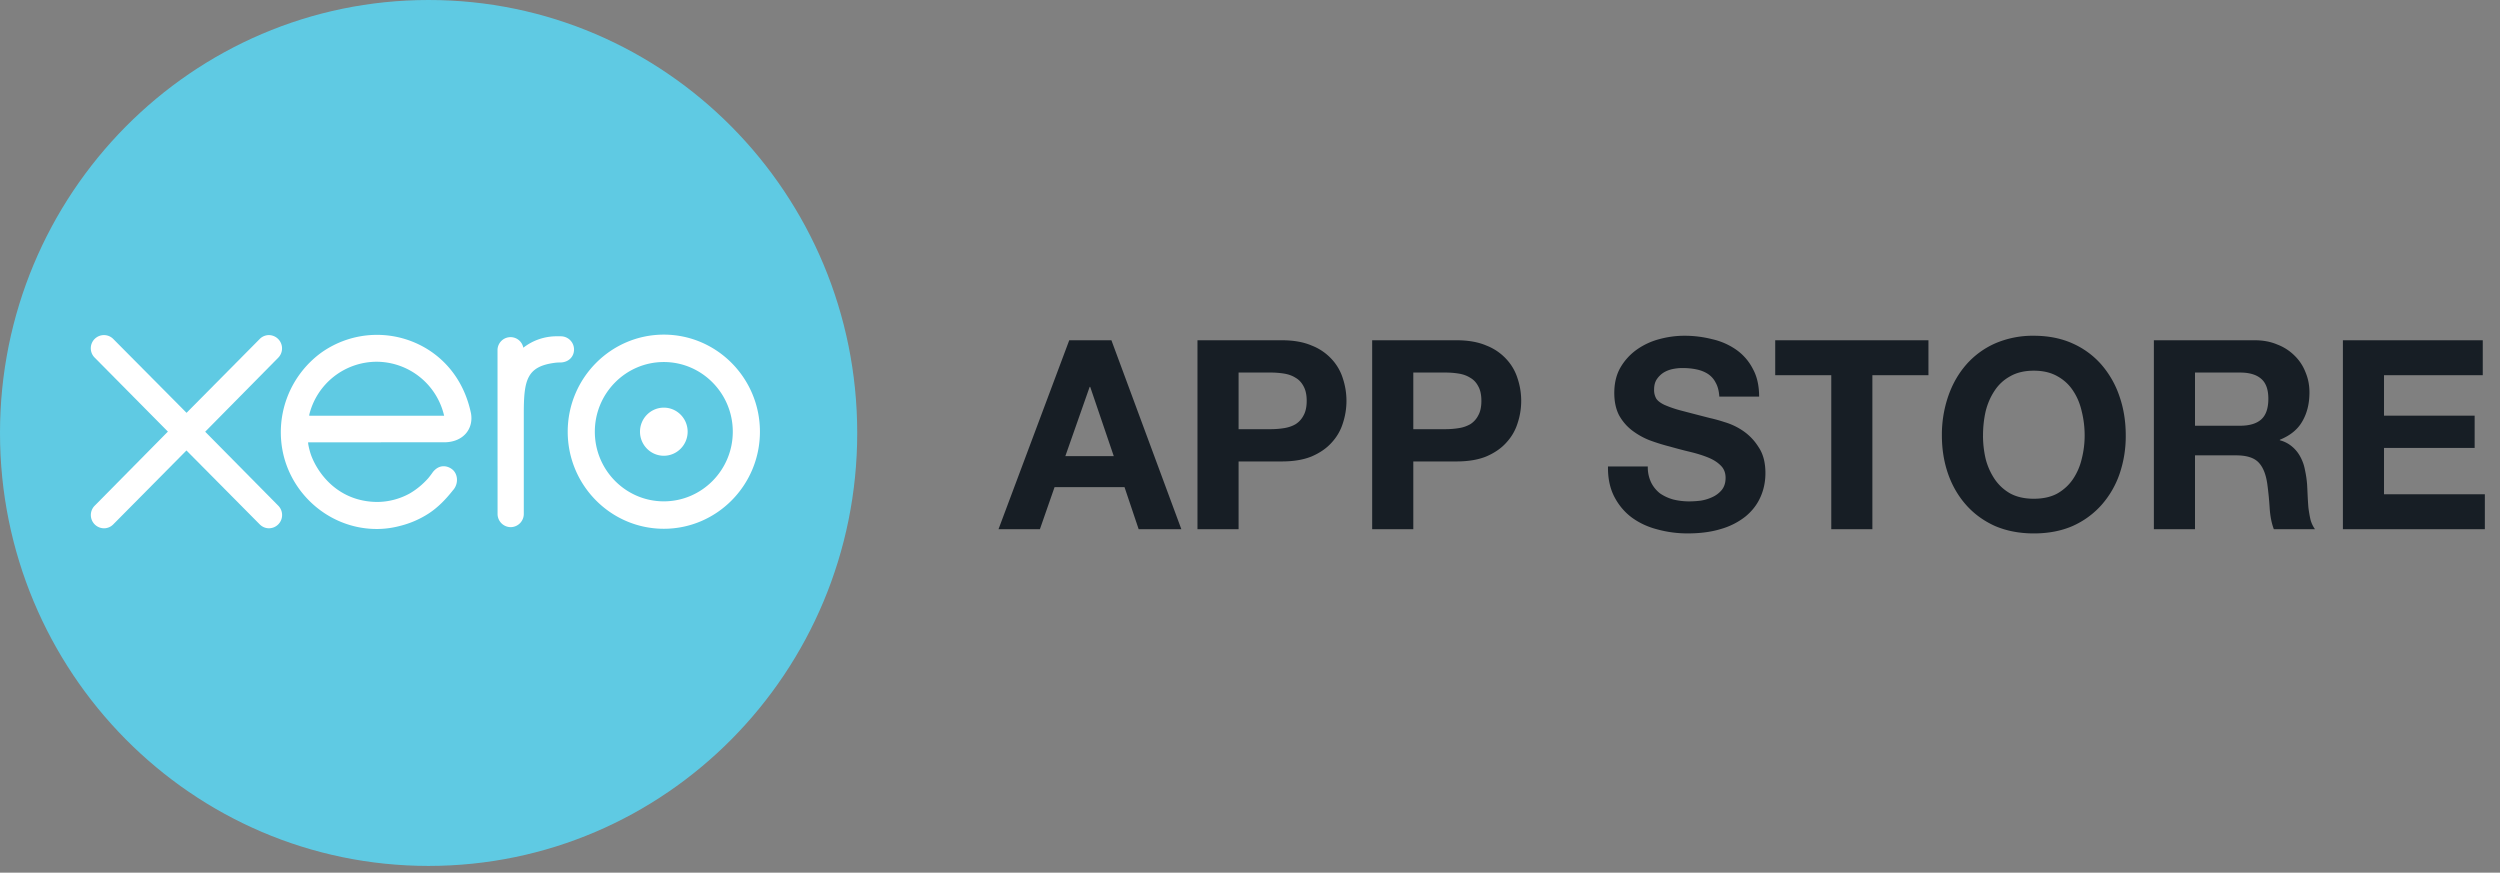
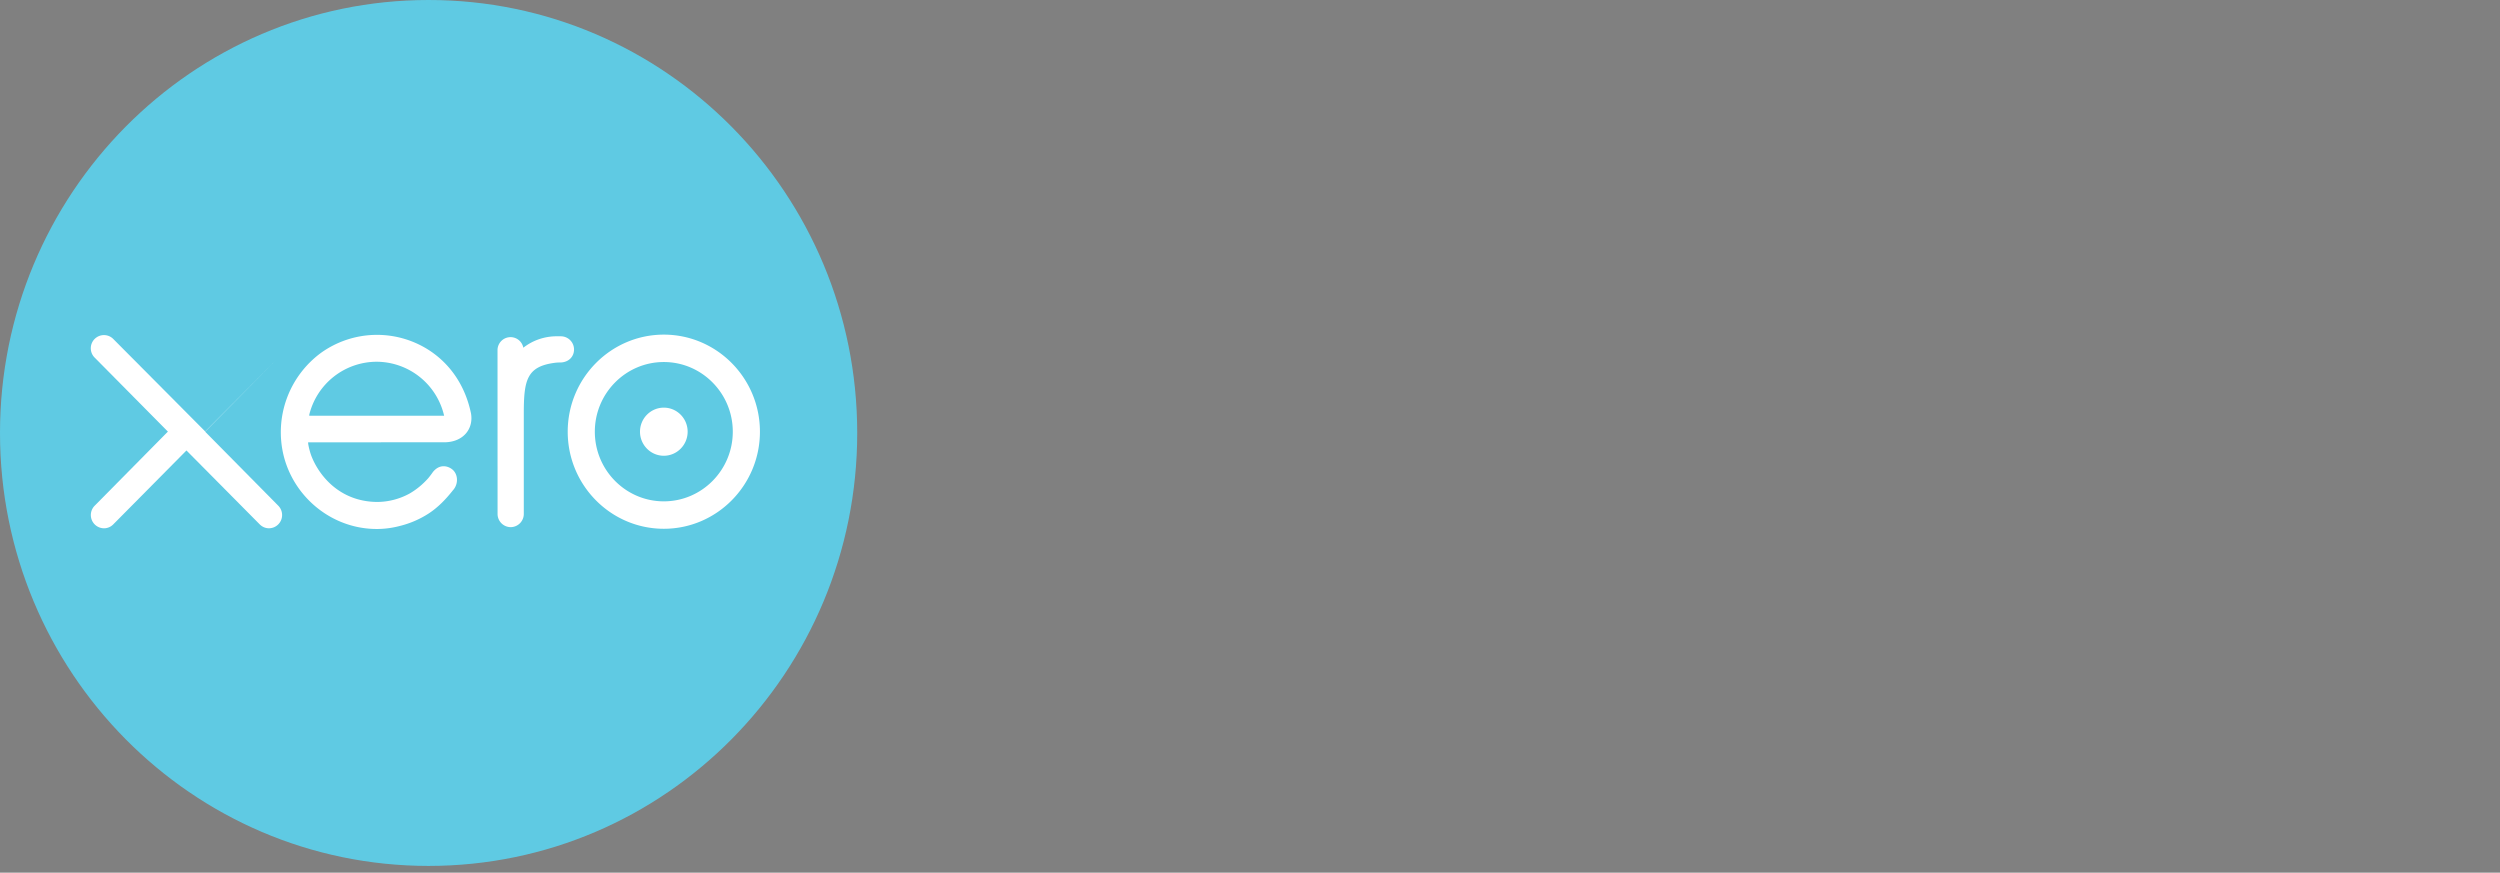
<svg xmlns="http://www.w3.org/2000/svg" width="106" height="37" fill="none">
  <rect width="100%" height="100%" fill="#808080" stroke="none" />
  <path d="M18.173 36.715c10.037 0 18.173-8.219 18.173-18.357C36.346 8.219 28.21 0 18.173 0 8.136 0 0 8.219 0 18.358c0 10.138 8.136 18.357 18.173 18.357z" fill="#5FCAE3" />
-   <path d="M8.7 18.305l3.1-3.141a.564.564 0 00-.395-.956.55.55 0 00-.395.167l-3.1 3.129L4.8 14.37a.553.553 0 00-.393-.162.559.559 0 00-.388.96l3.1 3.132-3.099 3.137a.562.562 0 00.387.963.548.548 0 00.393-.164L7.906 19.1l3.096 3.123c.11.115.252.176.403.176a.56.56 0 00.556-.561.56.56 0 00-.162-.396l-3.1-3.138zm18.436-.001c0 .562.453 1.02 1.01 1.02.557 0 1.01-.458 1.01-1.02 0-.563-.453-1.02-1.01-1.02-.557 0-1.01.457-1.01 1.02z" fill="#fff" />
+   <path d="M8.7 18.305l3.1-3.141l-3.1 3.129L4.8 14.37a.553.553 0 00-.393-.162.559.559 0 00-.388.96l3.1 3.132-3.099 3.137a.562.562 0 00.387.963.548.548 0 00.393-.164L7.906 19.1l3.096 3.123c.11.115.252.176.403.176a.56.56 0 00.556-.561.56.56 0 00-.162-.396l-3.1-3.138zm18.436-.001c0 .562.453 1.02 1.01 1.02.557 0 1.01-.458 1.01-1.02 0-.563-.453-1.02-1.01-1.02-.557 0-1.01.457-1.01 1.02z" fill="#fff" />
  <path d="M25.221 18.304c0-1.629 1.312-2.954 2.925-2.954 1.611 0 2.924 1.325 2.924 2.954 0 1.629-1.313 2.953-2.924 2.953-1.613 0-2.925-1.324-2.925-2.953zm-1.15 0c0 2.27 1.828 4.116 4.075 4.116 2.246 0 4.075-1.847 4.075-4.116 0-2.27-1.829-4.116-4.075-4.116-2.247 0-4.075 1.847-4.075 4.116zm-.289-4.046h-.171c-.514 0-1.009.163-1.422.485a.552.552 0 00-1.094.115l.002 6.933a.56.56 0 00.556.56.56.56 0 00.556-.56v-4.264c0-1.42.128-1.994 1.333-2.146.111-.014.233-.012.233-.012.33-.011.564-.24.564-.55a.56.56 0 00-.557-.56m-10.67 3.368l.002-.048a2.95 2.95 0 012.853-2.241 2.95 2.95 0 012.864 2.289h-5.72zm6.857-.107c-.24-1.145-.86-2.085-1.806-2.69a4.073 4.073 0 00-4.54.122 4.176 4.176 0 00-1.595 4.373c.41 1.633 1.8 2.87 3.458 3.074.492.06.97.032 1.466-.098.426-.105.838-.28 1.218-.525.394-.256.723-.593 1.042-.997l.02-.022c.22-.277.18-.672-.063-.86-.206-.159-.55-.223-.821.127-.058.084-.123.17-.195.257-.215.24-.483.473-.803.654-.408.22-.872.346-1.366.348-1.616-.018-2.481-1.158-2.789-1.971a2.983 2.983 0 01-.124-.472 1.054 1.054 0 01-.007-.086l5.8-.001c.795-.017 1.223-.584 1.105-1.233z" fill="#fff" />
-   <path d="M45.17 19.34l1.032-2.938h.022l1 2.939h-2.055zm.166-4.913l-2.999 8.01h1.755l.622-1.784h2.965l.6 1.784h1.81l-2.965-8.01h-1.788zm7.18 3.77v-2.401h1.355c.2 0 .393.015.578.045.185.03.348.09.489.18.14.081.251.201.333.358.088.157.133.363.133.617s-.045.46-.133.617a.946.946 0 01-.334.37c-.14.083-.303.139-.488.169s-.378.045-.578.045h-1.355zm-1.743-3.77v8.01h1.743v-2.872h1.833c.496 0 .918-.07 1.266-.213.348-.15.63-.344.844-.583a2.13 2.13 0 00.477-.82 3.024 3.024 0 000-1.906 2.127 2.127 0 00-.477-.82 2.258 2.258 0 00-.844-.572c-.348-.15-.77-.224-1.266-.224h-3.576zm9.151 3.77v-2.401h1.355c.2 0 .392.015.577.045.185.03.348.09.489.18.14.081.252.201.333.358.089.157.133.363.133.617s-.044.46-.133.617a.945.945 0 01-.333.37 1.4 1.4 0 01-.489.169c-.185.03-.377.045-.577.045h-1.355zm-1.744-3.77v8.01h1.744v-2.872h1.832c.496 0 .918-.07 1.266-.213.348-.15.63-.344.844-.583.222-.24.382-.513.478-.82a3.006 3.006 0 000-1.906 2.128 2.128 0 00-.478-.82 2.258 2.258 0 00-.844-.572c-.348-.15-.77-.224-1.266-.224H58.18zm11.687 5.351h-1.688c-.008.494.081.92.266 1.28.186.358.434.654.745.886.318.231.68.4 1.088.504.414.113.84.169 1.277.169.54 0 1.014-.064 1.422-.191a2.998 2.998 0 001.032-.527c.282-.232.493-.505.633-.82.141-.313.212-.654.212-1.02 0-.449-.097-.815-.29-1.1a2.294 2.294 0 00-.666-.695 2.788 2.788 0 00-.788-.37 6.258 6.258 0 00-.61-.169c-.497-.127-.9-.232-1.211-.314a4.695 4.695 0 01-.722-.247c-.17-.082-.285-.172-.345-.269a.726.726 0 01-.088-.381c0-.172.037-.314.11-.427a.997.997 0 01.278-.28c.119-.075.248-.127.389-.157.14-.03.281-.045.422-.045.215 0 .41.019.589.056.185.037.348.101.488.19a.95.95 0 01.333.371c.09.157.141.355.156.595h1.688c0-.464-.089-.857-.267-1.178a2.227 2.227 0 00-.7-.808 2.885 2.885 0 00-1.021-.449 4.749 4.749 0 00-1.188-.146c-.356 0-.711.049-1.066.146a2.963 2.963 0 00-.956.449 2.42 2.42 0 00-.688.763c-.17.299-.255.654-.255 1.066 0 .366.066.68.2.942.14.254.322.467.544.64a3.1 3.1 0 00.755.426c.281.104.57.194.866.269.289.082.574.157.855.224.282.068.533.146.755.236.222.09.4.202.533.337.141.134.211.31.211.527 0 .202-.051.37-.155.505a1.12 1.12 0 01-.389.303 1.856 1.856 0 01-.5.157 4.009 4.009 0 01-.5.033 2.83 2.83 0 01-.666-.078 1.878 1.878 0 01-.566-.258 1.35 1.35 0 01-.378-.46 1.481 1.481 0 01-.144-.685zm7.779-3.87v6.53h1.743v-6.53h2.377v-1.48h-6.497v1.48h2.377zm6.434 2.558c0-.352.037-.692.11-1.021.082-.33.208-.62.378-.875.17-.262.393-.468.666-.617.275-.157.608-.236 1-.236s.726.079 1 .236c.273.15.496.355.666.617.17.254.292.546.366.875.082.329.123.67.123 1.02 0 .337-.041.666-.123.988a2.58 2.58 0 01-.366.853c-.17.254-.393.46-.666.617-.274.15-.608.224-1 .224s-.725-.075-1-.224a1.966 1.966 0 01-.666-.617 2.764 2.764 0 01-.377-.853 4.388 4.388 0 01-.112-.987zm-1.744 0c0 .583.089 1.13.267 1.638.177.5.433.938.766 1.312.333.374.74.67 1.221.887.49.209 1.037.314 1.644.314.615 0 1.163-.105 1.644-.314a3.587 3.587 0 001.221-.887 3.91 3.91 0 00.767-1.312 4.931 4.931 0 00.266-1.638c0-.599-.089-1.152-.266-1.66a4.001 4.001 0 00-.767-1.347 3.519 3.519 0 00-1.221-.897c-.481-.217-1.03-.326-1.644-.326a4.01 4.01 0 00-1.644.326 3.518 3.518 0 00-1.221.897c-.333.382-.589.83-.766 1.346a5.002 5.002 0 00-.267 1.66zm10.732-.416v-2.254h1.91c.4 0 .7.09.9.269.2.172.3.452.3.841 0 .404-.1.696-.3.876-.2.179-.5.269-.9.269h-1.91zm-1.744-3.623v8.01h1.744v-3.13h1.743c.437 0 .752.097.944.292.193.194.319.501.378.92.044.321.078.658.1 1.01.022.351.081.654.177.908h1.744a1.269 1.269 0 01-.189-.404 5.336 5.336 0 01-.089-.516c-.014-.18-.025-.355-.033-.527a30.24 30.24 0 00-.022-.449 4.274 4.274 0 00-.089-.606 1.853 1.853 0 00-.189-.55 1.428 1.428 0 00-.344-.437 1.303 1.303 0 00-.533-.28v-.023c.444-.18.763-.441.955-.785.2-.344.3-.752.3-1.223 0-.306-.056-.59-.167-.852a1.957 1.957 0 00-.466-.707 2.07 2.07 0 00-.733-.471c-.282-.12-.6-.18-.955-.18h-4.276zm8.015 0v8.01h6.019v-1.48h-4.276v-1.964h3.843v-1.369h-3.843v-1.716h4.187v-1.48h-5.93z" fill="#171E25" />
</svg>